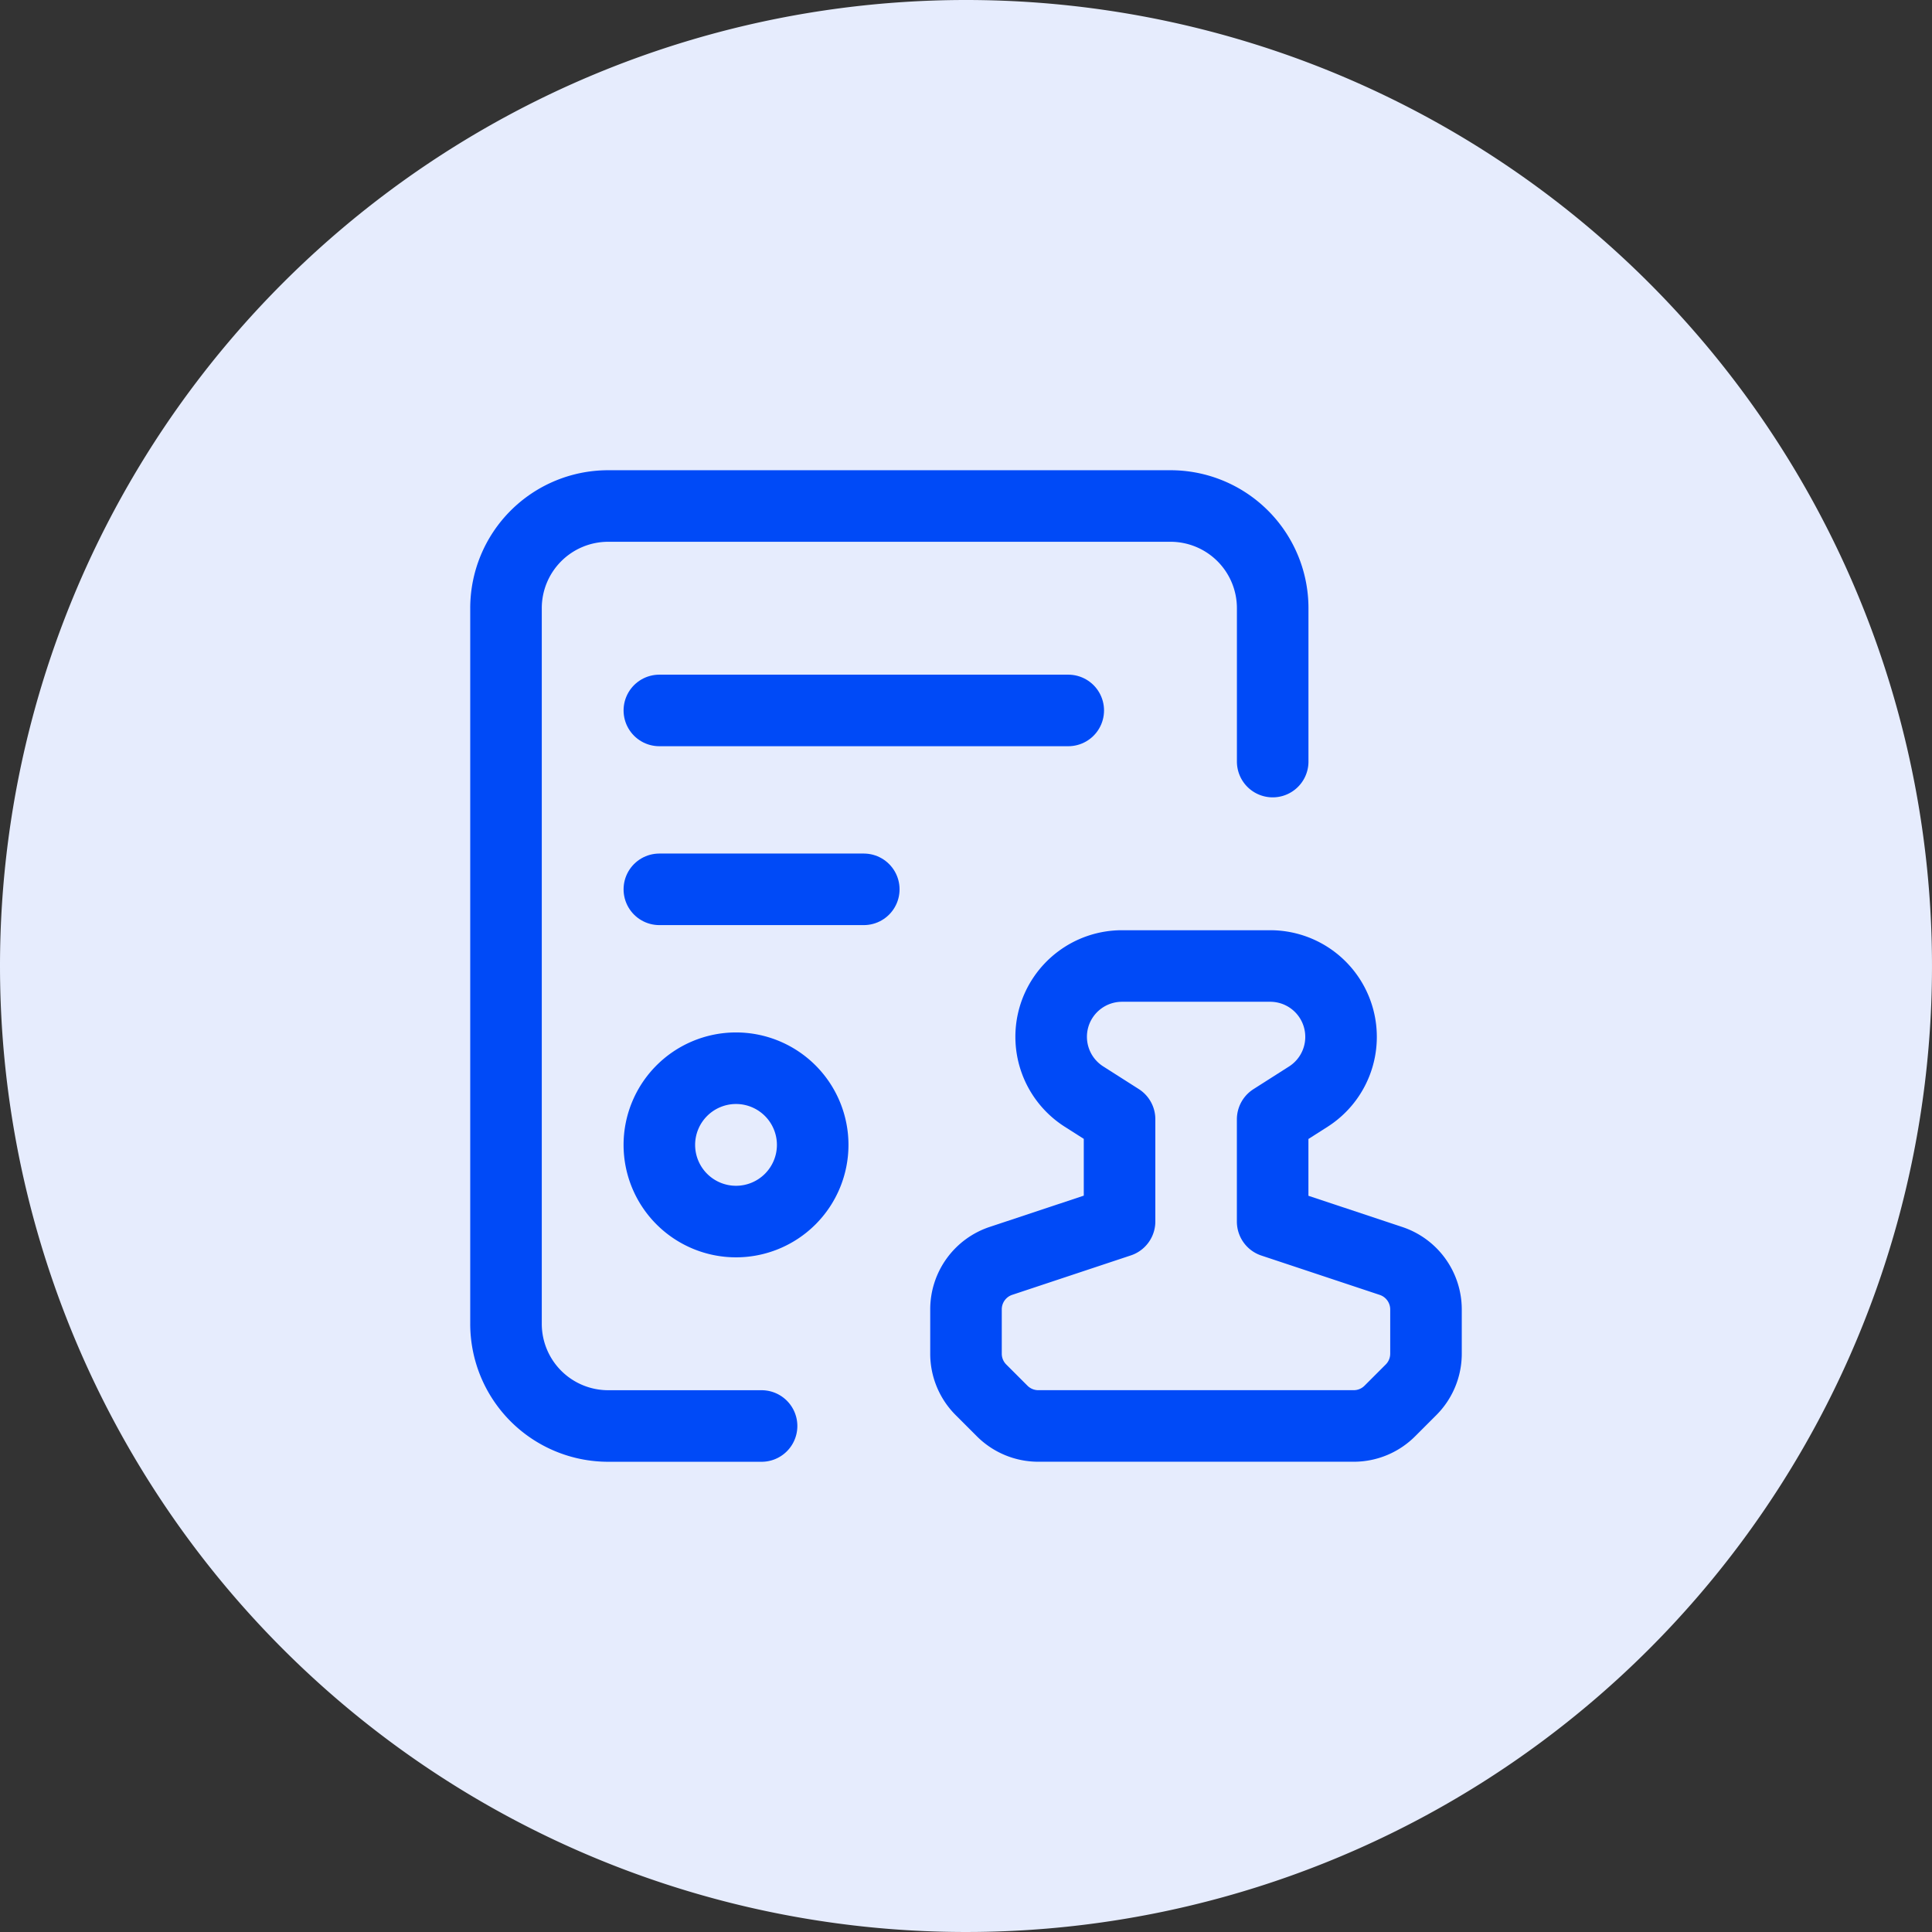
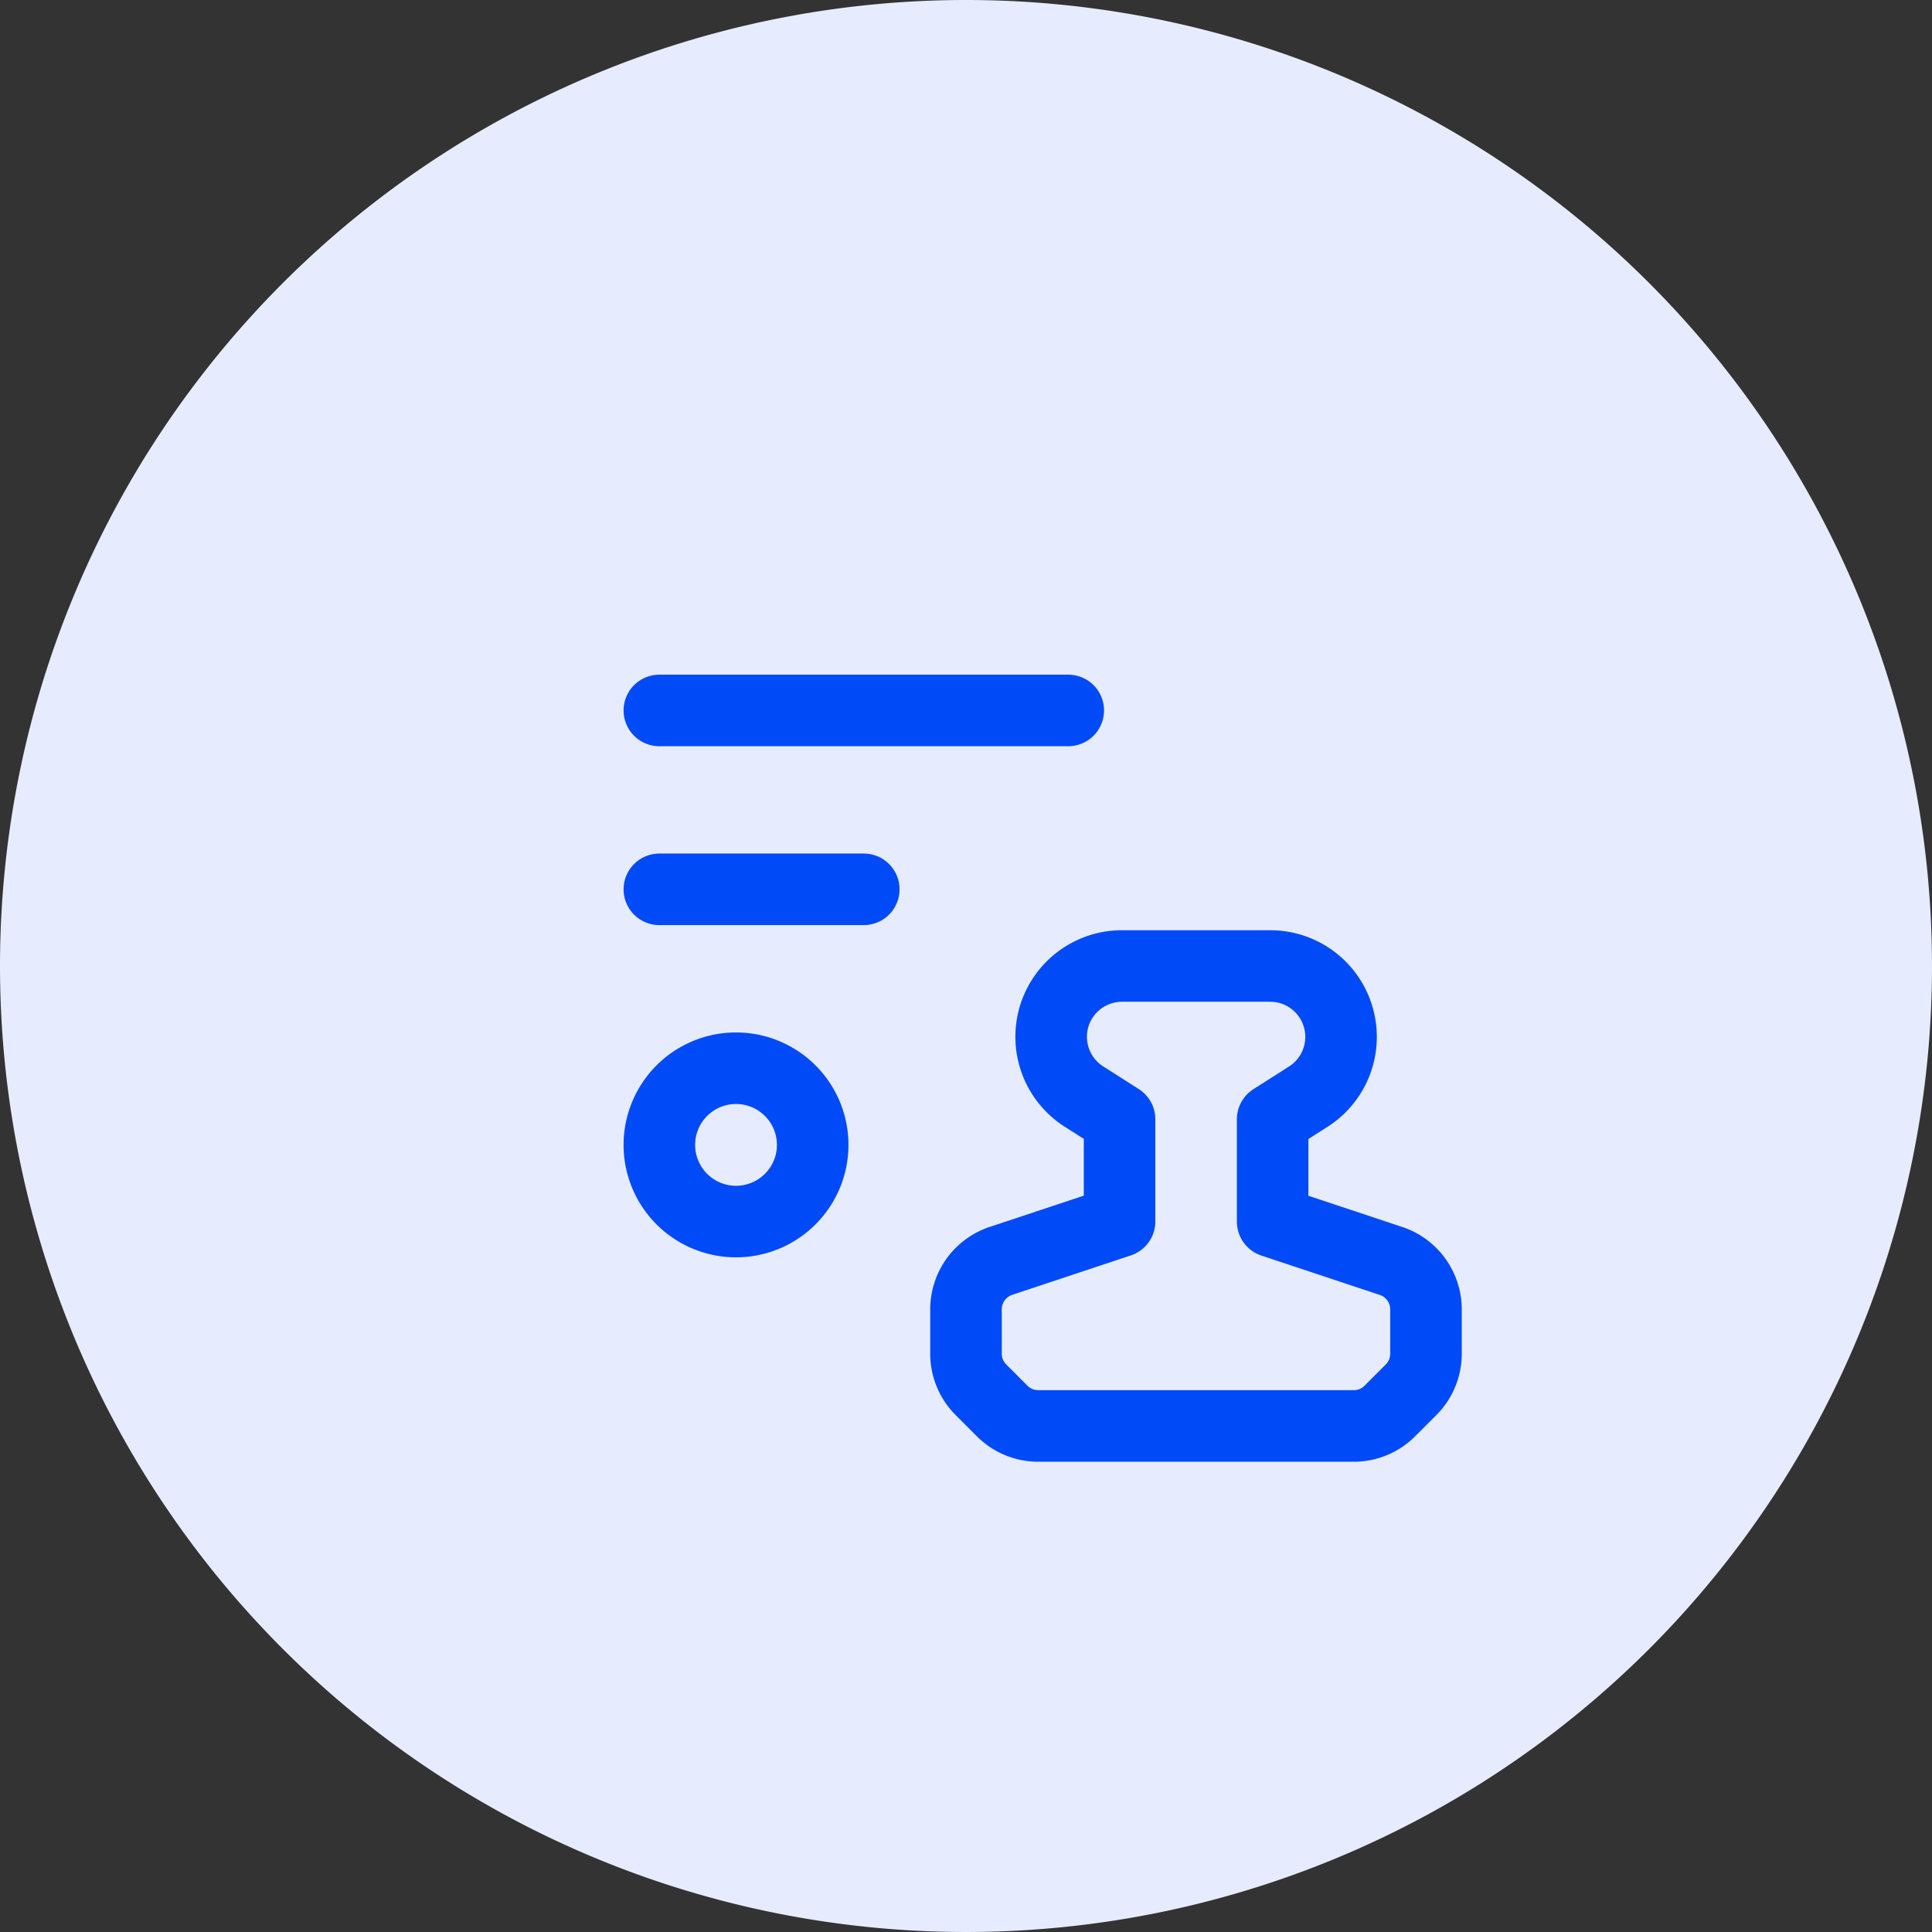
<svg xmlns="http://www.w3.org/2000/svg" width="54" height="54" viewBox="0 0 54 54">
  <rect x="0" y="0" width="54" height="54" fill="#333333" stroke="none" />
  <g id="Group_2593" data-name="Group 2593" transform="translate(0 -21)">
    <path id="Path_184975" data-name="Path 184975" d="M27,0A27,27,0,1,1,0,27,27,27,0,0,1,27,0Z" transform="translate(0 21)" fill="#e6ecfd" />
    <g id="Group_2653" data-name="Group 2653" transform="translate(14.143 35.143)">
-       <path id="Path_185398" data-name="Path 185398" d="M24.429,10.143V5.857A2.856,2.856,0,0,0,21.571,3H5.857A2.856,2.856,0,0,0,3,5.857v20a2.856,2.856,0,0,0,2.857,2.857h4.286" transform="translate(-3 -3)" fill="none" stroke="#004af7" stroke-linecap="round" stroke-linejoin="round" stroke-width="2" />
-       <path id="Path_185399" data-name="Path 185399" d="M8.143,18.286h0A2.144,2.144,0,0,1,6,16.143H6A2.144,2.144,0,0,1,8.143,14h0a2.144,2.144,0,0,1,2.143,2.143h0A2.144,2.144,0,0,1,8.143,18.286Z" transform="translate(-1.714 1.714)" fill="none" stroke="#004af7" stroke-linecap="round" stroke-linejoin="round" stroke-width="2" fill-rule="evenodd" />
+       <path id="Path_185399" data-name="Path 185399" d="M8.143,18.286A2.144,2.144,0,0,1,6,16.143H6A2.144,2.144,0,0,1,8.143,14h0a2.144,2.144,0,0,1,2.143,2.143h0A2.144,2.144,0,0,1,8.143,18.286Z" transform="translate(-1.714 1.714)" fill="none" stroke="#004af7" stroke-linecap="round" stroke-linejoin="round" stroke-width="2" fill-rule="evenodd" />
      <path id="Path_185400" data-name="Path 185400" d="M24.857,22.837V21.6a1.429,1.429,0,0,0-.977-1.356l-3.309-1.1V16.286l1-.637a1.981,1.981,0,0,0,.839-2.2h0A1.979,1.979,0,0,0,20.5,12h-4.14a1.981,1.981,0,0,0-1.907,1.446h0a1.981,1.981,0,0,0,.839,2.2l1,.637v2.857l-3.309,1.1A1.427,1.427,0,0,0,12,21.6v1.236a1.425,1.425,0,0,0,.419,1.01l.591.591a1.427,1.427,0,0,0,1.01.419h8.817a1.425,1.425,0,0,0,1.01-.419l.591-.591A1.427,1.427,0,0,0,24.857,22.837Z" transform="translate(0.857 0.857)" fill="none" stroke="#004af7" stroke-linecap="round" stroke-linejoin="round" stroke-width="2" fill-rule="evenodd" />
      <path id="Path_185401" data-name="Path 185401" d="M6,7H17.429" transform="translate(-1.714 -1.286)" fill="none" stroke="#004af7" stroke-linecap="round" stroke-linejoin="round" stroke-width="2" />
      <path id="Path_185402" data-name="Path 185402" d="M6,10.5h5.714" transform="translate(-1.714 0.214)" fill="none" stroke="#004af7" stroke-linecap="round" stroke-linejoin="round" stroke-width="2" />
    </g>
  </g>
</svg>